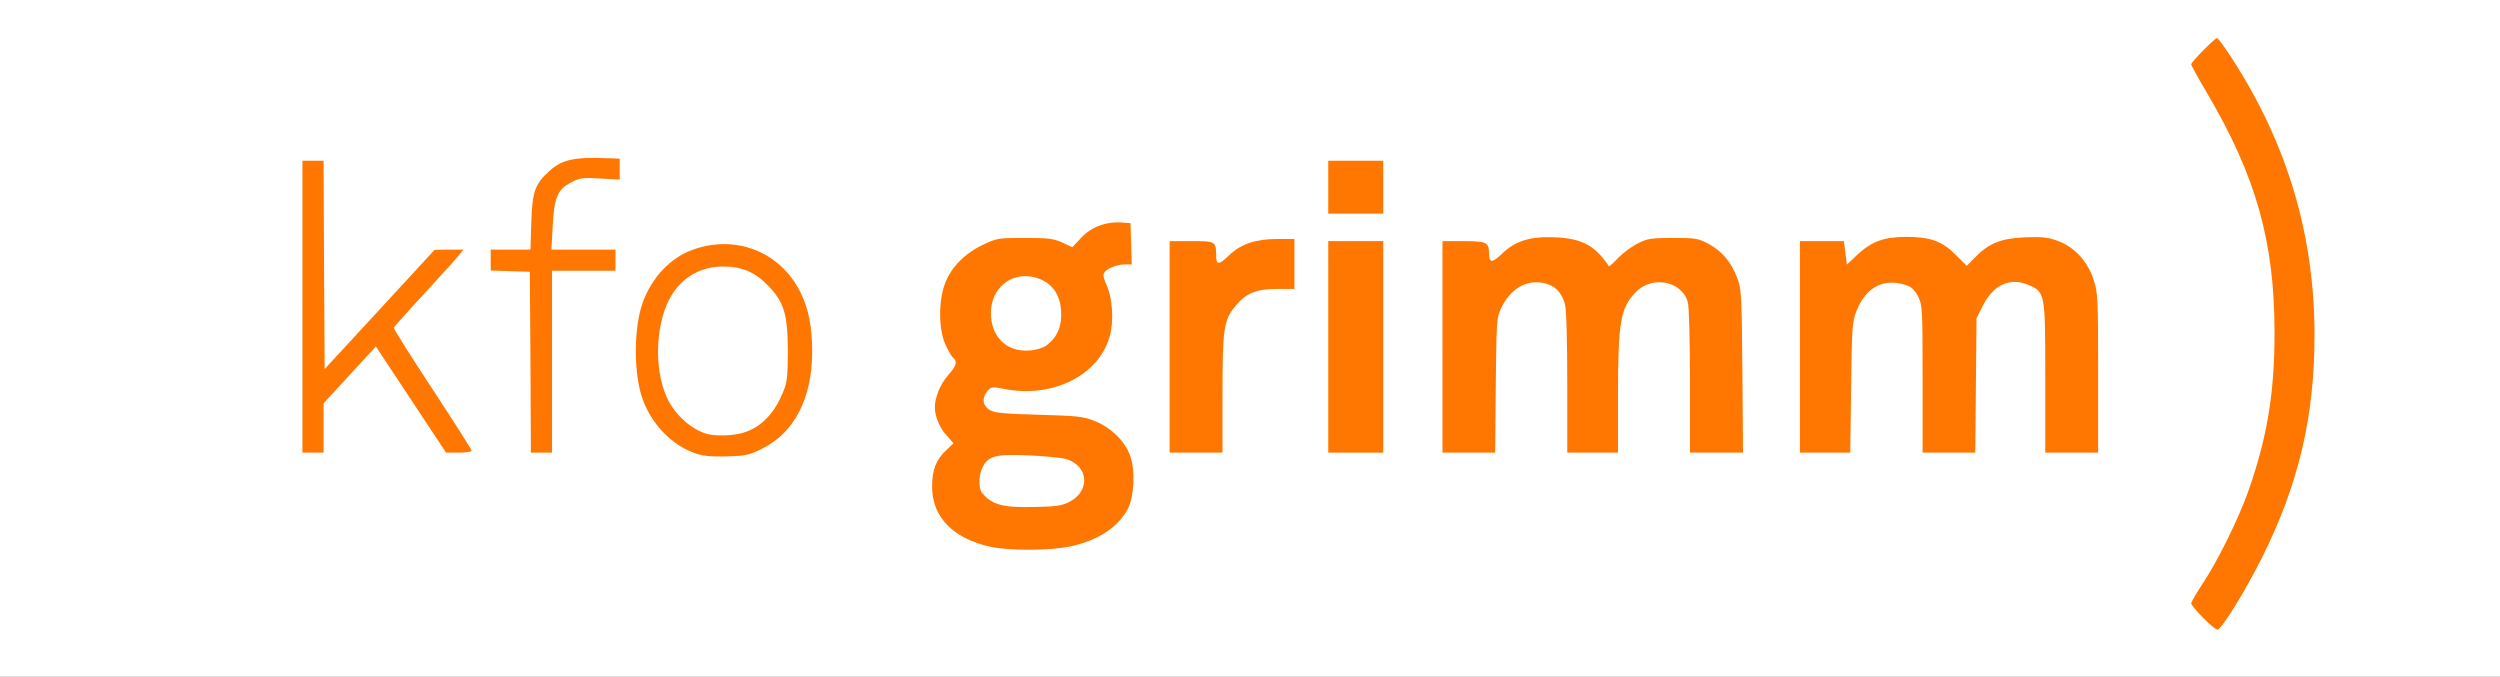
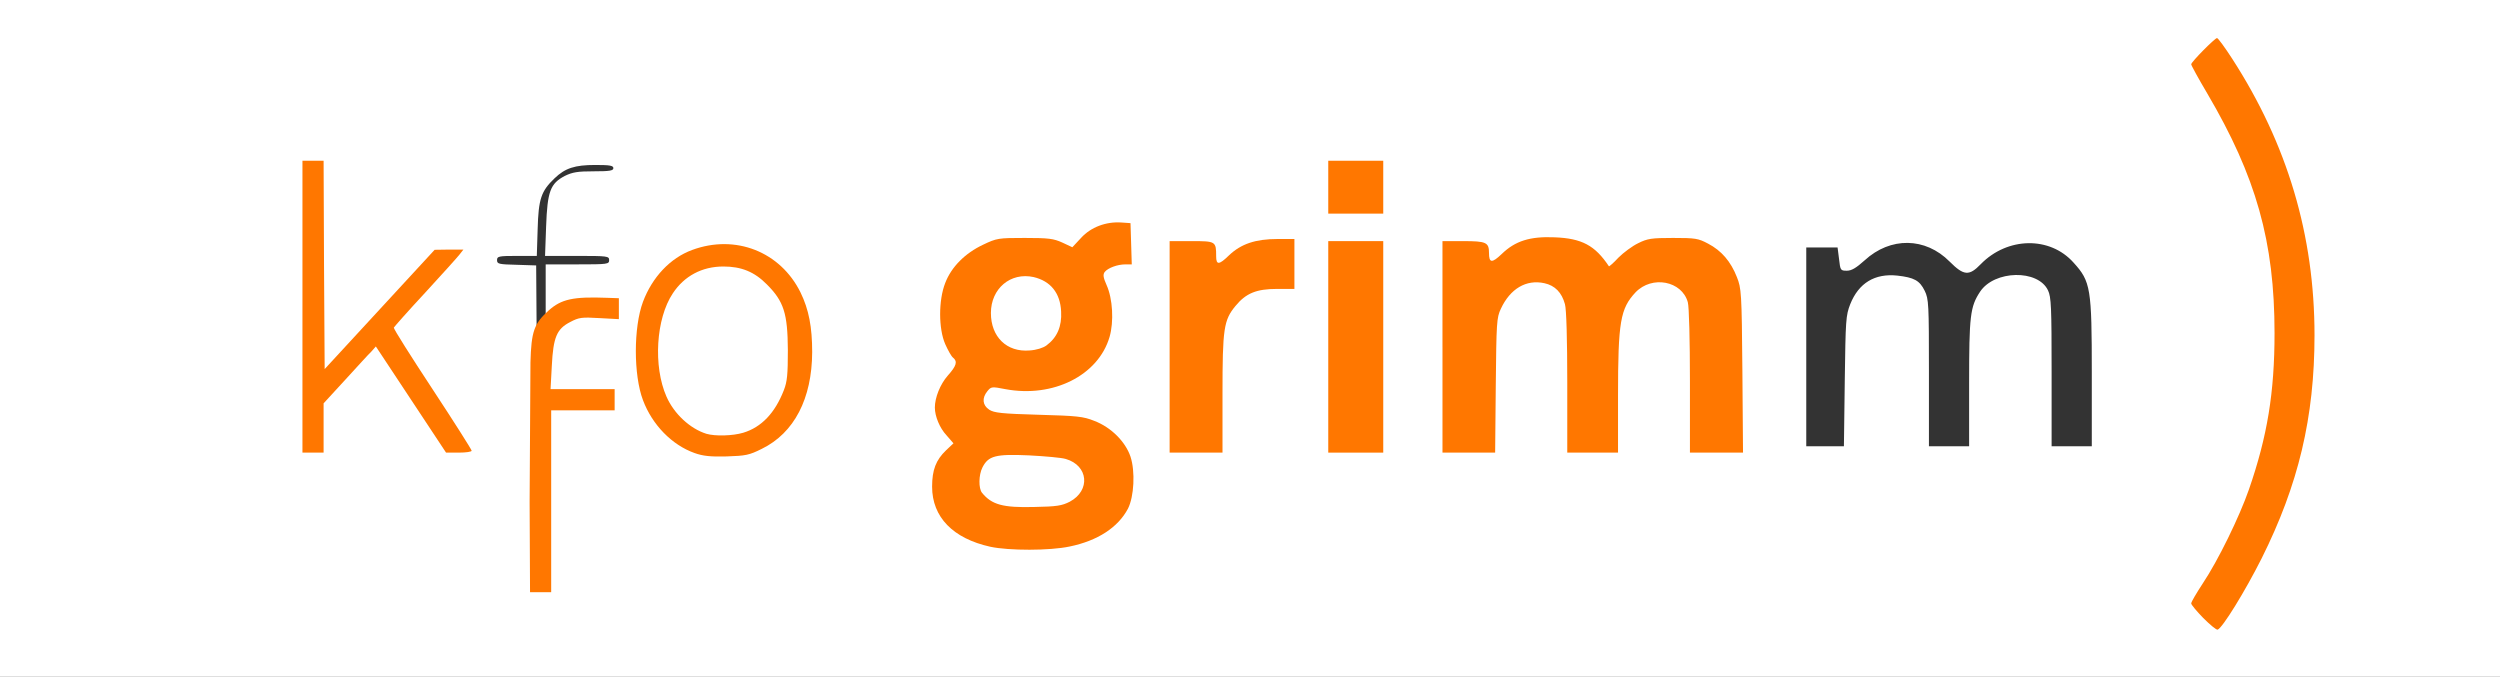
<svg xmlns="http://www.w3.org/2000/svg" height="160px" preserveAspectRatio="xMidYMid meet" version="1.0" viewBox="0 0 591 160" width="591px">
  <rect x="0" y="0" width="591" height="160" fill="#333333" stroke="none" />
  <g fill="#ffffff">
    <path d="M0 80 l0 -80 295.50 0 295.50 0 0 80 0 80 -295.50 0 -295.50 0 0 -80z m527.85 60.30 c6.35 -10.25 11.65 -22.90 14.60 -34.75 7.45 -29.80 1.70 -62.30 -15.80 -89.50 l-2.70 -4.20 -1.75 1.70 c-0.95 0.90 -1.70 1.80 -1.70 2 0 0.20 1.40 2.70 3.10 5.55 7.90 13.25 12.65 26.30 14.75 40.25 1.20 8.20 1.20 26.65 0 34.65 -2.55 16.80 -8.70 32.80 -17.50 45.60 -0.50 0.75 -0.30 1.15 1.10 2.60 2.10 2.20 2.15 2.15 5.90 -3.90z m-276.50 -12.60 c8.70 -1.80 14.20 -6.65 15 -13.15 0.65 -5.55 -3.20 -11.25 -9.15 -13.55 -2.60 -1.05 -4.10 -1.20 -13.20 -1.45 -12.50 -0.35 -13 -0.55 -13 -4.70 0 -4.85 1.55 -5.60 8.75 -4.25 7.65 1.40 16.70 -3.05 20 -9.80 1.85 -3.80 2.10 -6.90 0.75 -10.55 -1.50 -4.15 -1.65 -5.05 -1.30 -6.50 0.40 -1.50 2.85 -2.75 5.30 -2.75 l1.50 0 0 -3.25 c0 -3.90 -0.35 -4.15 -4.15 -3.05 -2.05 0.60 -3.25 1.35 -4.85 3.10 -1.90 2.10 -2.25 2.25 -3.95 2.05 -1 -0.15 -3.15 -0.75 -4.80 -1.35 -2.50 -0.90 -3.70 -1.05 -7.10 -0.85 -10.05 0.60 -17.30 7.60 -17.30 16.60 0 3.10 1.55 7.60 2.95 8.80 0.40 0.35 0.70 1.50 0.70 2.80 0 1.90 -0.30 2.60 -1.95 4.45 -3.45 3.95 -3.50 7.90 -0.10 11.40 2.15 2.20 2.05 3.95 -0.25 6.20 -5.80 5.60 -3.45 14 5.10 18.10 4.95 2.45 14.05 3.15 21.05 1.70z m-74.65 -22.20 c9.75 -3.65 15.05 -14.30 13.40 -26.85 -1.05 -7.90 -5.55 -14.65 -11.70 -17.55 -10.60 -4.95 -22.30 1.55 -25.65 14.25 -1.55 5.75 -0.80 15.20 1.55 19.80 2.55 5 7.20 9.20 11.75 10.60 3.25 1 7.50 0.90 10.65 -0.25z m-101.70 -5.80 l0 -5.80 6.15 -6.70 c8.60 -9.40 7.20 -9.90 17.55 5.80 5.05 7.65 8.55 12.50 9.05 12.50 0.50 0 0.65 -0.25 0.45 -0.60 -0.25 -0.35 -4.05 -6.25 -8.55 -13.05 -6.65 -10.15 -8.15 -12.70 -8.15 -14.15 0 -1.95 0.05 -2 9.50 -12.20 2.60 -2.80 4.35 -5.05 3.90 -4.95 -0.45 0.10 -6.55 6.45 -13.60 14.10 -12.05 13 -12.95 13.85 -14.55 13.85 l-1.75 0 0 -24.50 c0 -24.15 0 -24.50 -1 -24.50 -1 0 -1 0.35 -1 33 0 32.65 0 33 1 33 0.95 0 1 -0.35 1 -5.80z m54 -15.70 l0 -21.50 7.50 0 c7.15 0 7.50 -0.05 7.50 -1 0 -0.95 -0.35 -1 -7.55 -1 l-7.60 0 0.25 -6.95 c0.30 -8.35 1 -10.15 4.40 -11.95 1.85 -0.90 3.05 -1.10 6.85 -1.10 3.80 0 4.65 -0.15 4.65 -0.75 0 -0.60 -0.80 -0.75 -4.25 -0.75 -4.90 0 -7.15 0.75 -9.65 3.15 -3.20 3.05 -3.80 4.90 -4 12 l-0.20 6.35 -4.70 0 c-4.35 0 -4.70 0.10 -4.70 1 0 0.90 0.40 1 4.65 1.10 l4.60 0.15 0.15 21.40 c0.10 20.95 0.15 21.35 1.10 21.35 1 0 1 -0.35 1 -21.50z m158.50 7.60 c0 -15.45 0.30 -17.40 3.05 -20.75 2.30 -2.80 4.95 -3.95 9.80 -4.25 l4.15 -0.25 0 -4.15 0 -4.20 -2.45 0 c-3.80 0 -7.45 1.40 -10 3.90 -1.95 1.80 -2.55 2.10 -4.05 2 -1.10 -0.10 -1.80 -0.45 -1.85 -0.90 -0.05 -0.40 -0.20 -1.60 -0.40 -2.60 l-0.30 -1.90 -3.70 0 -3.75 0 0 23.50 0 23.50 4.75 0 4.75 0 0 -13.90z m38 -9.60 l0 -23.50 -5 0 -5 0 0 23.50 0 23.50 5 0 5 0 0 -23.50z m26.50 8.85 c0 -15.90 0.30 -18.30 2.65 -21.70 2.15 -3.10 3.95 -3.90 8.65 -3.90 4.55 0 6.10 0.70 7.55 3.40 0.80 1.45 0.90 3.50 1.05 19.25 l0.15 17.60 4.45 0 4.50 0 0 -13.35 c0 -18.05 0.65 -21.50 4.70 -25 2 -1.80 4.70 -2.40 8.60 -1.90 3.30 0.40 5.45 2.05 6.20 4.65 0.30 1.10 0.50 8.75 0.50 18.75 l0 16.85 4.80 0 4.80 0 -0.20 -17.85 c-0.20 -17.05 -0.25 -18.05 -1.30 -20.65 -1.45 -3.70 -3.65 -6.25 -6.80 -7.90 -2.20 -1.15 -3.15 -1.35 -6.80 -1.35 -5.05 0 -8 1.20 -11.30 4.60 -2.85 2.90 -4.85 2.95 -6.75 0.25 -0.70 -1 -2.45 -2.50 -3.95 -3.30 -5.50 -3 -12.55 -2.05 -17 2.25 -1.75 1.70 -2.35 2 -3.90 1.85 -1.70 -0.15 -1.85 -0.30 -2 -1.90 -0.25 -2.65 -0.80 -3 -4.65 -3 l-3.45 0 0 23.50 0 23.50 4.75 0 4.75 0 0 -14.65z m84.10 -0.70 c0.20 -14.55 0.25 -15.55 1.30 -18.25 2 -5 5.80 -7.30 11.10 -6.75 4 0.45 5.30 1.15 6.50 3.60 0.95 1.95 1 3.05 1 19.40 l0 17.35 4.75 0 4.75 0 0 -14.90 c0 -15.95 0.25 -18.10 2.60 -21.65 3.40 -5.10 13.70 -5.30 16.05 -0.30 0.75 1.55 0.85 3.95 0.85 19.30 l0 17.55 4.75 0 4.75 0 0 -17.20 c0 -20.15 -0.25 -21.75 -4.30 -26.20 -5.60 -6.30 -15.65 -6.10 -21.95 0.35 -2.75 2.85 -4 2.75 -7.35 -0.60 -5.75 -5.80 -14 -5.90 -20.10 -0.30 -2 1.80 -3.10 2.45 -4.20 2.45 -1.50 0 -1.55 -0.10 -1.85 -2.75 l-0.35 -2.75 -3.70 0 -3.70 0 0 23.50 0 23.50 4.45 0 4.45 0 0.20 -15.35z m-110.60 -45.90 l0 -4.75 -5 0 -5 0 0 4.75 0 4.75 5 0 5 0 0 -4.75z" />
    <path d="M234.85 120.80 c-3.90 -1.45 -4.80 -2.75 -4.85 -6.95 0 -4 0.85 -6 3.10 -7.15 1.40 -0.75 2.80 -0.80 10.15 -0.55 4.65 0.15 9.30 0.55 10.30 0.85 2.75 0.80 4.10 2.55 4.35 5.65 0.30 3.75 -0.75 6 -3.50 7.45 -1.95 1 -2.95 1.15 -9.90 1.25 -5.65 0.10 -8.25 -0.05 -9.65 -0.55z" />
    <path d="M237.05 83.40 c-3.25 -1.75 -4.30 -4.05 -4.30 -9.40 0 -3.40 0.20 -4.60 1.05 -6 3.35 -5.80 13.25 -5.95 17.40 -0.35 0.85 1.15 1.10 2.30 1.20 6 0.10 4.05 0 4.85 -1 6.55 -1.90 3.25 -3.40 4.05 -8.05 4.20 -3.55 0.15 -4.40 0 -6.30 -1z" />
    <path d="M165.50 104.05 c-2.45 -0.75 -4.35 -2 -6.35 -4.20 -4 -4.30 -5.45 -9.95 -5 -19.05 0.15 -3.05 0.60 -6.70 1.05 -8.05 1.55 -5.05 5.30 -9.15 9.75 -10.65 2.55 -0.90 9.95 -0.75 12.85 0.25 3.40 1.15 7.20 5.05 8.75 8.90 1.05 2.75 1.20 3.75 1.20 11.50 0 7.25 -0.15 8.85 -0.95 11 -2.10 5.40 -5.30 8.75 -9.60 10.05 -2.50 0.75 -9.55 0.90 -11.70 0.25z" />
  </g>
  <g fill="#ff7700">
    <path d="M520.85 146.10 c-1.55 -1.60 -2.85 -3.15 -2.85 -3.45 0 -0.35 1.25 -2.45 2.75 -4.75 3.55 -5.30 8.65 -15.70 10.90 -22.20 4.35 -12.55 6.05 -22.90 6.05 -36.95 0 -21.65 -4.35 -37 -15.90 -56.65 -2.10 -3.55 -3.80 -6.65 -3.80 -6.90 0 -0.55 5.60 -6.20 6.10 -6.20 0.25 0 1.85 2.20 3.60 4.90 13.05 20.20 19.45 41.75 19.45 65.35 0 19.40 -3.80 35.35 -12.50 52.75 -3.90 7.75 -9.25 16.45 -10.40 16.85 -0.30 0.10 -1.80 -1.15 -3.40 -2.75z" />
    <path d="M234.10 129.25 c-8.80 -1.95 -13.75 -7 -13.75 -14.20 0 -3.95 0.90 -6.30 3.30 -8.60 l1.75 -1.65 -1.65 -1.90 c-1.60 -1.70 -2.75 -4.50 -2.75 -6.55 0 -2.35 1.25 -5.50 3.05 -7.55 2.10 -2.35 2.35 -3.35 1.25 -4.25 -0.40 -0.30 -1.20 -1.75 -1.85 -3.20 -1.60 -3.65 -1.60 -10.40 0 -14.45 1.45 -3.80 4.70 -7.05 8.95 -9.05 3.25 -1.55 3.60 -1.60 9.85 -1.60 5.65 0 6.80 0.15 8.90 1.10 l2.35 1.10 2.10 -2.25 c2.30 -2.50 5.85 -3.85 9.50 -3.60 l2.15 0.15 0.15 4.85 0.15 4.90 -1.50 0 c-1.90 0 -4.15 0.85 -4.90 1.80 -0.45 0.60 -0.35 1.30 0.45 3.10 1.45 3.20 1.75 8.65 0.70 12.25 -2.65 9.10 -13.35 14.45 -24.60 12.35 -3.30 -0.65 -3.40 -0.60 -4.30 0.50 -1.30 1.60 -1.15 3.30 0.45 4.35 1.15 0.75 2.95 0.95 11.65 1.20 9.10 0.25 10.60 0.40 13.20 1.45 3.95 1.50 7.35 4.90 8.55 8.45 1.15 3.50 0.85 9.45 -0.60 12.30 -2.35 4.45 -7.20 7.60 -13.80 8.95 -4.70 1 -14.35 1 -18.75 0.05z m18.80 -10.65 c4.95 -2.65 4.40 -8.55 -0.95 -10.10 -0.95 -0.30 -4.85 -0.65 -8.70 -0.85 -7.90 -0.35 -9.60 0.10 -11 2.85 -0.90 1.75 -0.95 4.95 -0.10 6 2.30 2.80 4.90 3.55 12.35 3.35 5.35 -0.10 6.55 -0.30 8.40 -1.25z m-5.50 -36.95 c2.50 -1.85 3.65 -4.50 3.45 -8 -0.20 -4.40 -2.50 -7.20 -6.50 -8.15 -5.45 -1.20 -10.10 2.70 -10.10 8.50 0 5.65 3.75 9.30 9.15 8.85 1.60 -0.10 3.20 -0.60 4 -1.20z" />
    <path d="M164.20 107.10 c-5.35 -1.90 -10 -6.65 -12.20 -12.50 -2.25 -5.95 -2.25 -17.20 0 -23.25 2.20 -5.85 6.45 -10.35 11.60 -12.25 10.25 -3.80 20.90 0.40 25.65 10.05 1.95 4 2.75 8.15 2.75 14.10 -0.05 11 -4.25 19.10 -11.90 22.85 -3 1.50 -3.80 1.65 -8.35 1.80 -3.80 0.10 -5.60 -0.10 -7.55 -0.80z m11.50 -4.80 c4.30 -1.30 7.50 -4.65 9.60 -10.05 0.80 -2.05 0.95 -3.75 0.95 -9.50 -0.05 -8.65 -0.95 -11.50 -4.95 -15.50 -2.95 -3 -6.05 -4.25 -10.30 -4.25 -5.05 0 -9.25 2.25 -11.95 6.35 -4 6 -4.65 17.25 -1.50 24.40 1.80 4.10 5.60 7.60 9.45 8.80 2.05 0.60 6.20 0.50 8.70 -0.25z" />
    <path d="M71.50 72.50 l0 -34.50 2.50 0 2.50 0 0.10 24.60 0.15 24.65 13 -14.10 13 -14.10 3.40 -0.05 3.40 0 -0.90 1.15 c-0.50 0.65 -4.15 4.70 -8.15 9.05 -4 4.30 -7.30 8.05 -7.40 8.25 -0.10 0.25 4.05 6.80 9.15 14.55 5.10 7.75 9.25 14.30 9.25 14.55 0 0.25 -1.35 0.45 -3 0.45 l-3.05 0 -8.30 -12.55 -8.30 -12.55 -1.05 1.20 c-0.65 0.60 -3.40 3.65 -6.20 6.70 l-5.10 5.55 0 5.85 0 5.80 -2.50 0 -2.50 0 0 -34.50z" />
-     <path d="M125.40 85.65 l-0.15 -21.40 -4.60 -0.15 -4.65 -0.15 0 -2.45 0 -2.50 4.70 0 4.70 0 0.20 -6.35 c0.20 -7.30 0.85 -9.15 4.30 -12.25 3 -2.70 5.85 -3.30 13.75 -3 l2.85 0.10 0 2.50 0 2.45 -4.60 -0.25 c-4.20 -0.25 -4.85 -0.15 -6.85 0.90 -3.25 1.65 -4.05 3.60 -4.40 10.35 l-0.30 5.55 7.60 0 7.55 0 0 2.50 0 2.50 -7.50 0 -7.50 0 0 21.50 0 21.50 -2.50 0 -2.50 0 -0.10 -21.35z" />
+     <path d="M125.40 85.65 c0.20 -7.30 0.85 -9.15 4.30 -12.25 3 -2.70 5.85 -3.30 13.75 -3 l2.85 0.10 0 2.50 0 2.45 -4.60 -0.25 c-4.20 -0.25 -4.85 -0.15 -6.85 0.90 -3.25 1.65 -4.05 3.60 -4.40 10.35 l-0.30 5.55 7.60 0 7.55 0 0 2.50 0 2.50 -7.50 0 -7.50 0 0 21.50 0 21.50 -2.50 0 -2.50 0 -0.10 -21.35z" />
    <path d="M276.50 82 l0 -25 5.20 0 c5.70 0 5.80 0.05 5.80 3.60 0 2.10 0.70 2.05 3.05 -0.25 2.85 -2.70 6.25 -3.85 11.50 -3.85 l3.95 0 0 5.90 0 5.90 -4.10 0 c-4.85 0 -7.35 1 -9.85 4.05 -2.75 3.35 -3.05 5.30 -3.05 20.75 l0 13.90 -6.25 0 -6.25 0 0 -25z" />
    <path d="M314 82 l0 -25 6.50 0 6.50 0 0 25 0 25 -6.50 0 -6.50 0 0 -25z" />
    <path d="M341 82 l0 -25 4.90 0 c5.45 0 6.10 0.30 6.10 2.80 0 2.40 0.70 2.45 3 0.25 3.20 -3.10 6.70 -4.20 12.50 -3.95 6.45 0.25 9.55 1.90 12.85 6.85 0.05 0.10 1.10 -0.80 2.25 -2.05 1.20 -1.20 3.30 -2.75 4.65 -3.40 2.20 -1.10 3.15 -1.25 8.25 -1.25 5.30 0 5.95 0.10 8.30 1.35 3.15 1.65 5.35 4.20 6.80 7.90 1.05 2.65 1.15 3.55 1.30 22.15 l0.15 19.35 -6.25 0 -6.30 0 0 -16.85 c0 -9.65 -0.20 -17.65 -0.50 -18.70 -1.40 -5.05 -8.45 -6.40 -12.35 -2.35 -3.60 3.85 -4.15 6.90 -4.15 24.55 l0 13.35 -6 0 -6 0 0 -16.60 c0 -10 -0.20 -17.40 -0.55 -18.50 -0.75 -2.75 -2.35 -4.40 -4.85 -4.95 -4.30 -0.95 -8.10 1.30 -10.30 6.05 -1 2.10 -1.05 3.25 -1.20 18.15 l-0.15 15.85 -6.25 0 -6.20 0 0 -25z" />
-     <path d="M425.50 82 l0 -25 5.20 0 5.20 0 0.35 2.75 0.35 2.80 2.65 -2.50 c3.40 -3.05 6.20 -4.05 11.50 -4.05 5.55 0 8.35 1 11.60 4.25 l2.60 2.60 1.90 -1.95 c3.30 -3.40 6.15 -4.55 11.90 -4.80 4.20 -0.15 5.45 0 7.85 0.90 3.90 1.45 7.05 4.95 8.40 9.35 0.95 3 1 4.65 1 21.95 l0 18.70 -6.25 0 -6.25 0 0 -17.65 c0 -20.30 0 -20.30 -4.10 -22.05 -4.30 -1.75 -8.20 0.05 -10.65 4.95 l-1.50 3 -0.15 15.90 -0.15 15.85 -6.25 0 -6.20 0 0 -17.35 c0 -16.40 -0.05 -17.45 -1 -19.45 -0.65 -1.30 -1.55 -2.30 -2.40 -2.60 -5.45 -2.10 -9.90 0.05 -12.20 5.85 -1.05 2.65 -1.10 3.75 -1.30 18.20 l-0.20 15.35 -5.95 0 -5.95 0 0 -25z" />
    <path d="M314 44.25 l0 -6.25 6.50 0 6.50 0 0 6.25 0 6.25 -6.50 0 -6.50 0 0 -6.25z" />
  </g>
</svg>